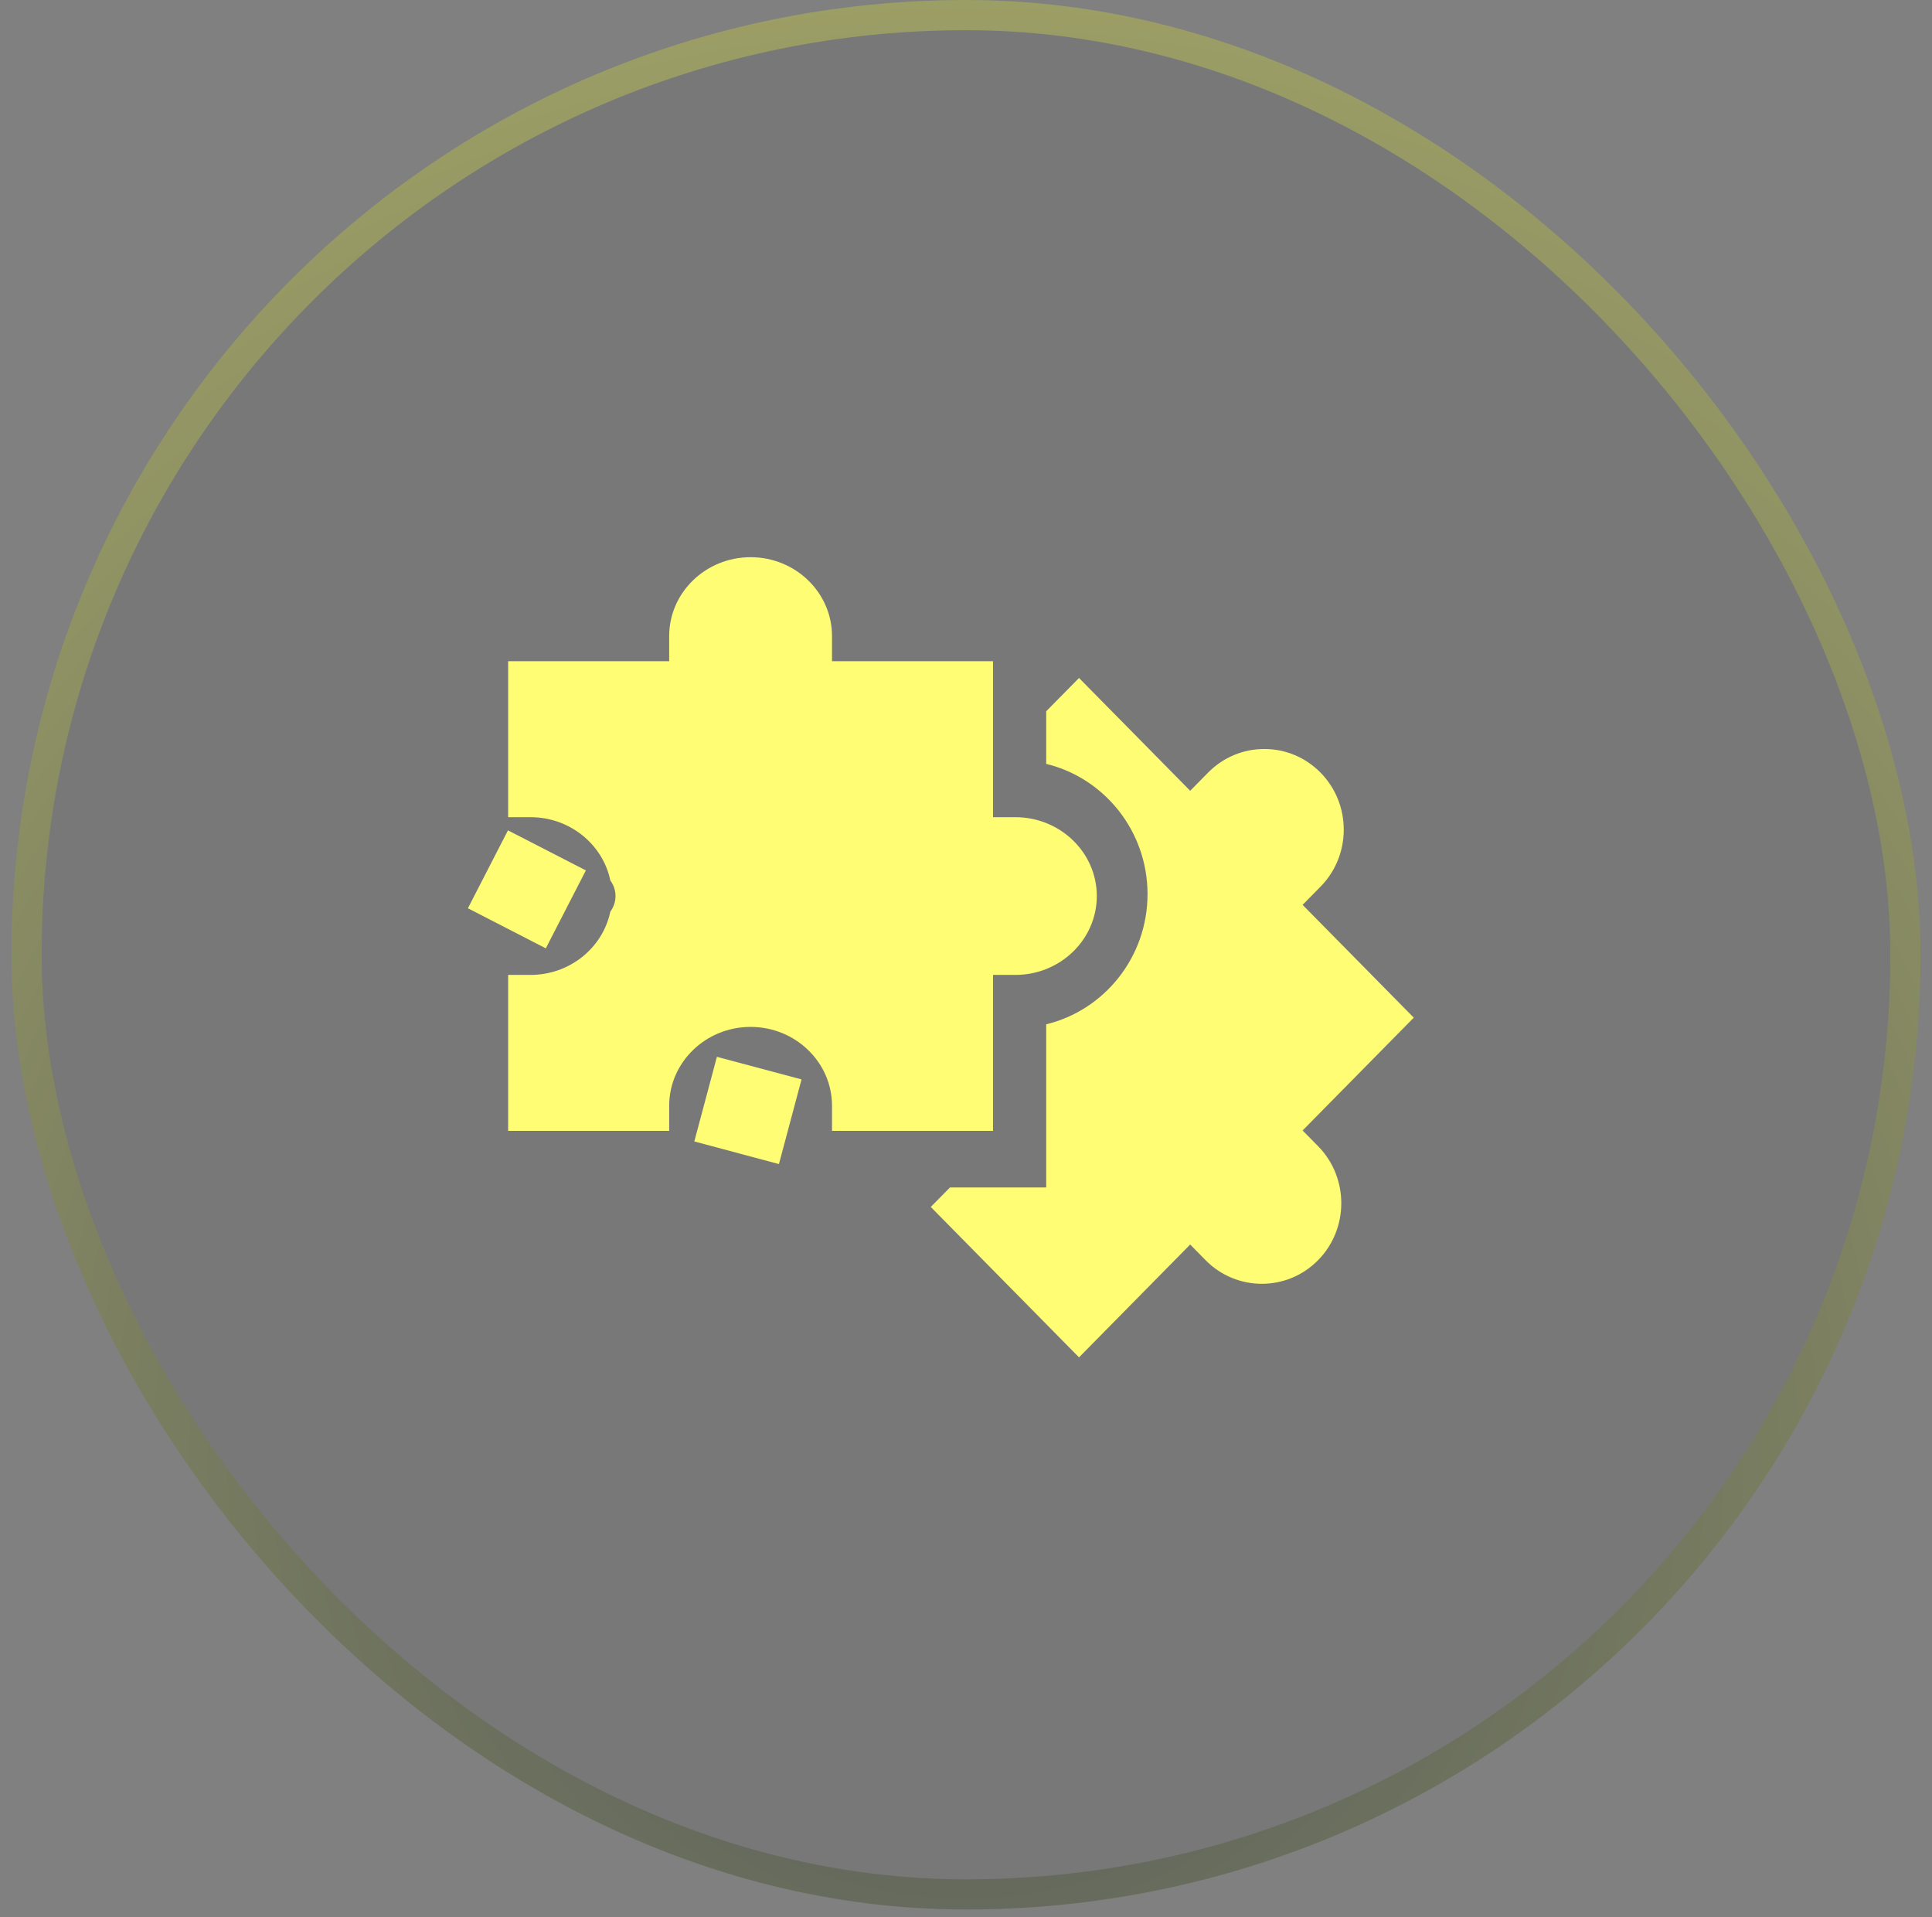
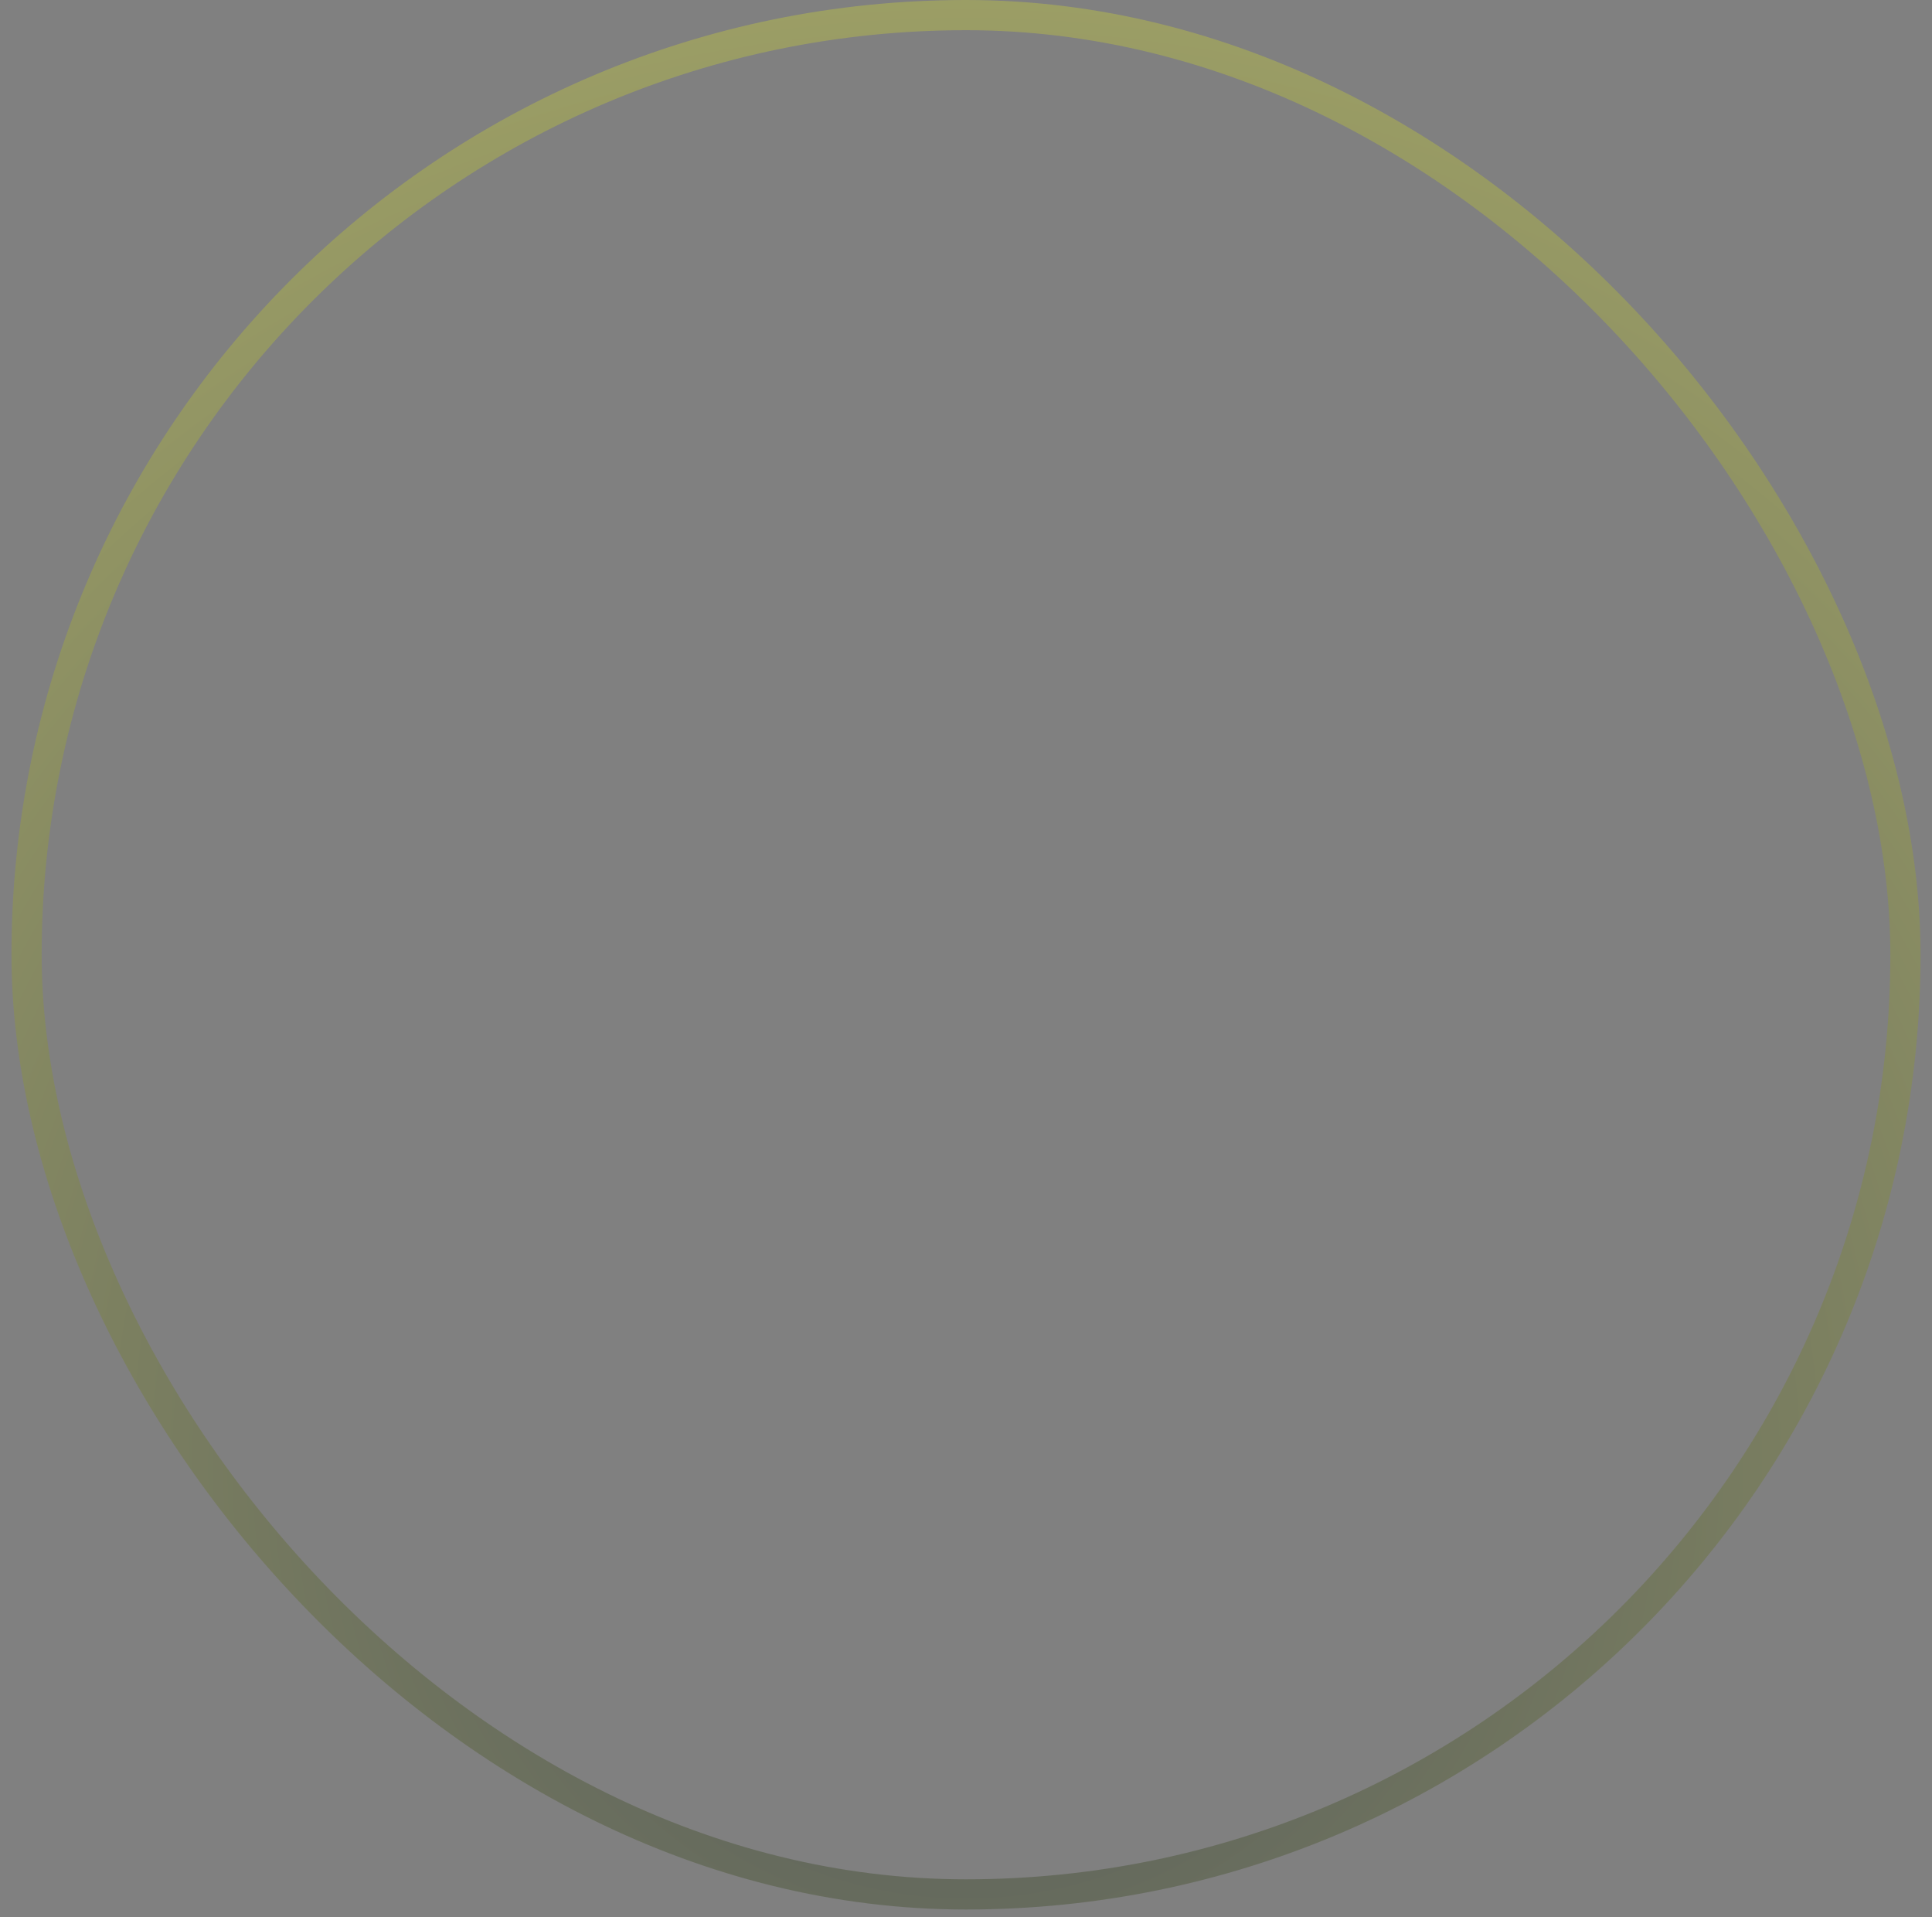
<svg xmlns="http://www.w3.org/2000/svg" width="128" height="127" viewBox="0 0 128 127" fill="none">
  <rect x="0" y="0" width="128" height="127" fill="#808080" stroke="none" />
-   <rect x="1.76" y="1" width="124.48" height="124.48" rx="62.24" fill="black" fill-opacity="0.06" />
  <rect x="1.76" y="1" width="124.48" height="124.48" rx="62.24" stroke="url(#paint0_radial_774_53533)" stroke-width="2" />
-   <path d="M86.301 74.879L93.666 67.407L86.301 59.935L87.487 58.731C89.541 56.648 89.541 53.259 87.488 51.175C86.493 50.167 85.17 49.611 83.764 49.611C82.357 49.611 81.035 50.167 80.04 51.175L78.853 52.379L71.488 44.907L69.314 47.112V50.598C73.159 51.527 76.027 55.042 76.027 59.222C76.027 63.404 73.159 66.918 69.314 67.847V78.655H62.938L61.666 79.944L71.488 89.907L78.853 82.434L79.876 83.473C81.93 85.556 85.271 85.556 87.324 83.473C89.377 81.39 89.377 78 87.324 75.917L86.301 74.879Z" fill="#FFFD73" />
-   <path d="M65.791 74.907V64.575H67.273C70.247 64.575 72.666 62.231 72.666 59.351C72.666 56.471 70.247 54.128 67.273 54.128H65.791V43.795H55.123V42.131C55.123 39.25 52.703 36.907 49.729 36.907C46.755 36.907 44.335 39.25 44.335 42.131V43.795H33.666V54.128H35.148C37.758 54.128 39.94 55.931 40.436 58.319C40.651 58.611 40.779 58.966 40.779 59.351C40.779 59.736 40.651 60.091 40.436 60.383C39.94 62.77 37.758 64.575 35.148 64.575H33.666V74.907H44.335V73.242C44.335 70.362 46.755 68.019 49.729 68.019C52.703 68.019 55.123 70.362 55.123 73.242V74.907H65.791Z" fill="#FFFD73" />
-   <path d="M38.815 57.654L33.654 55L31 60.161L36.161 62.815L38.815 57.654Z" fill="#FFFD73" />
-   <path d="M53.104 71.497L47.497 70L46 75.607L51.607 77.104L53.104 71.497Z" fill="#FFFD73" />
  <defs>
    <radialGradient id="paint0_radial_774_53533" cx="0" cy="0" r="1" gradientUnits="userSpaceOnUse" gradientTransform="translate(64 97.49) scale(226)">
      <stop stop-color="#4F555A" />
      <stop offset="1" stop-color="#FFFD73" />
    </radialGradient>
  </defs>
</svg>